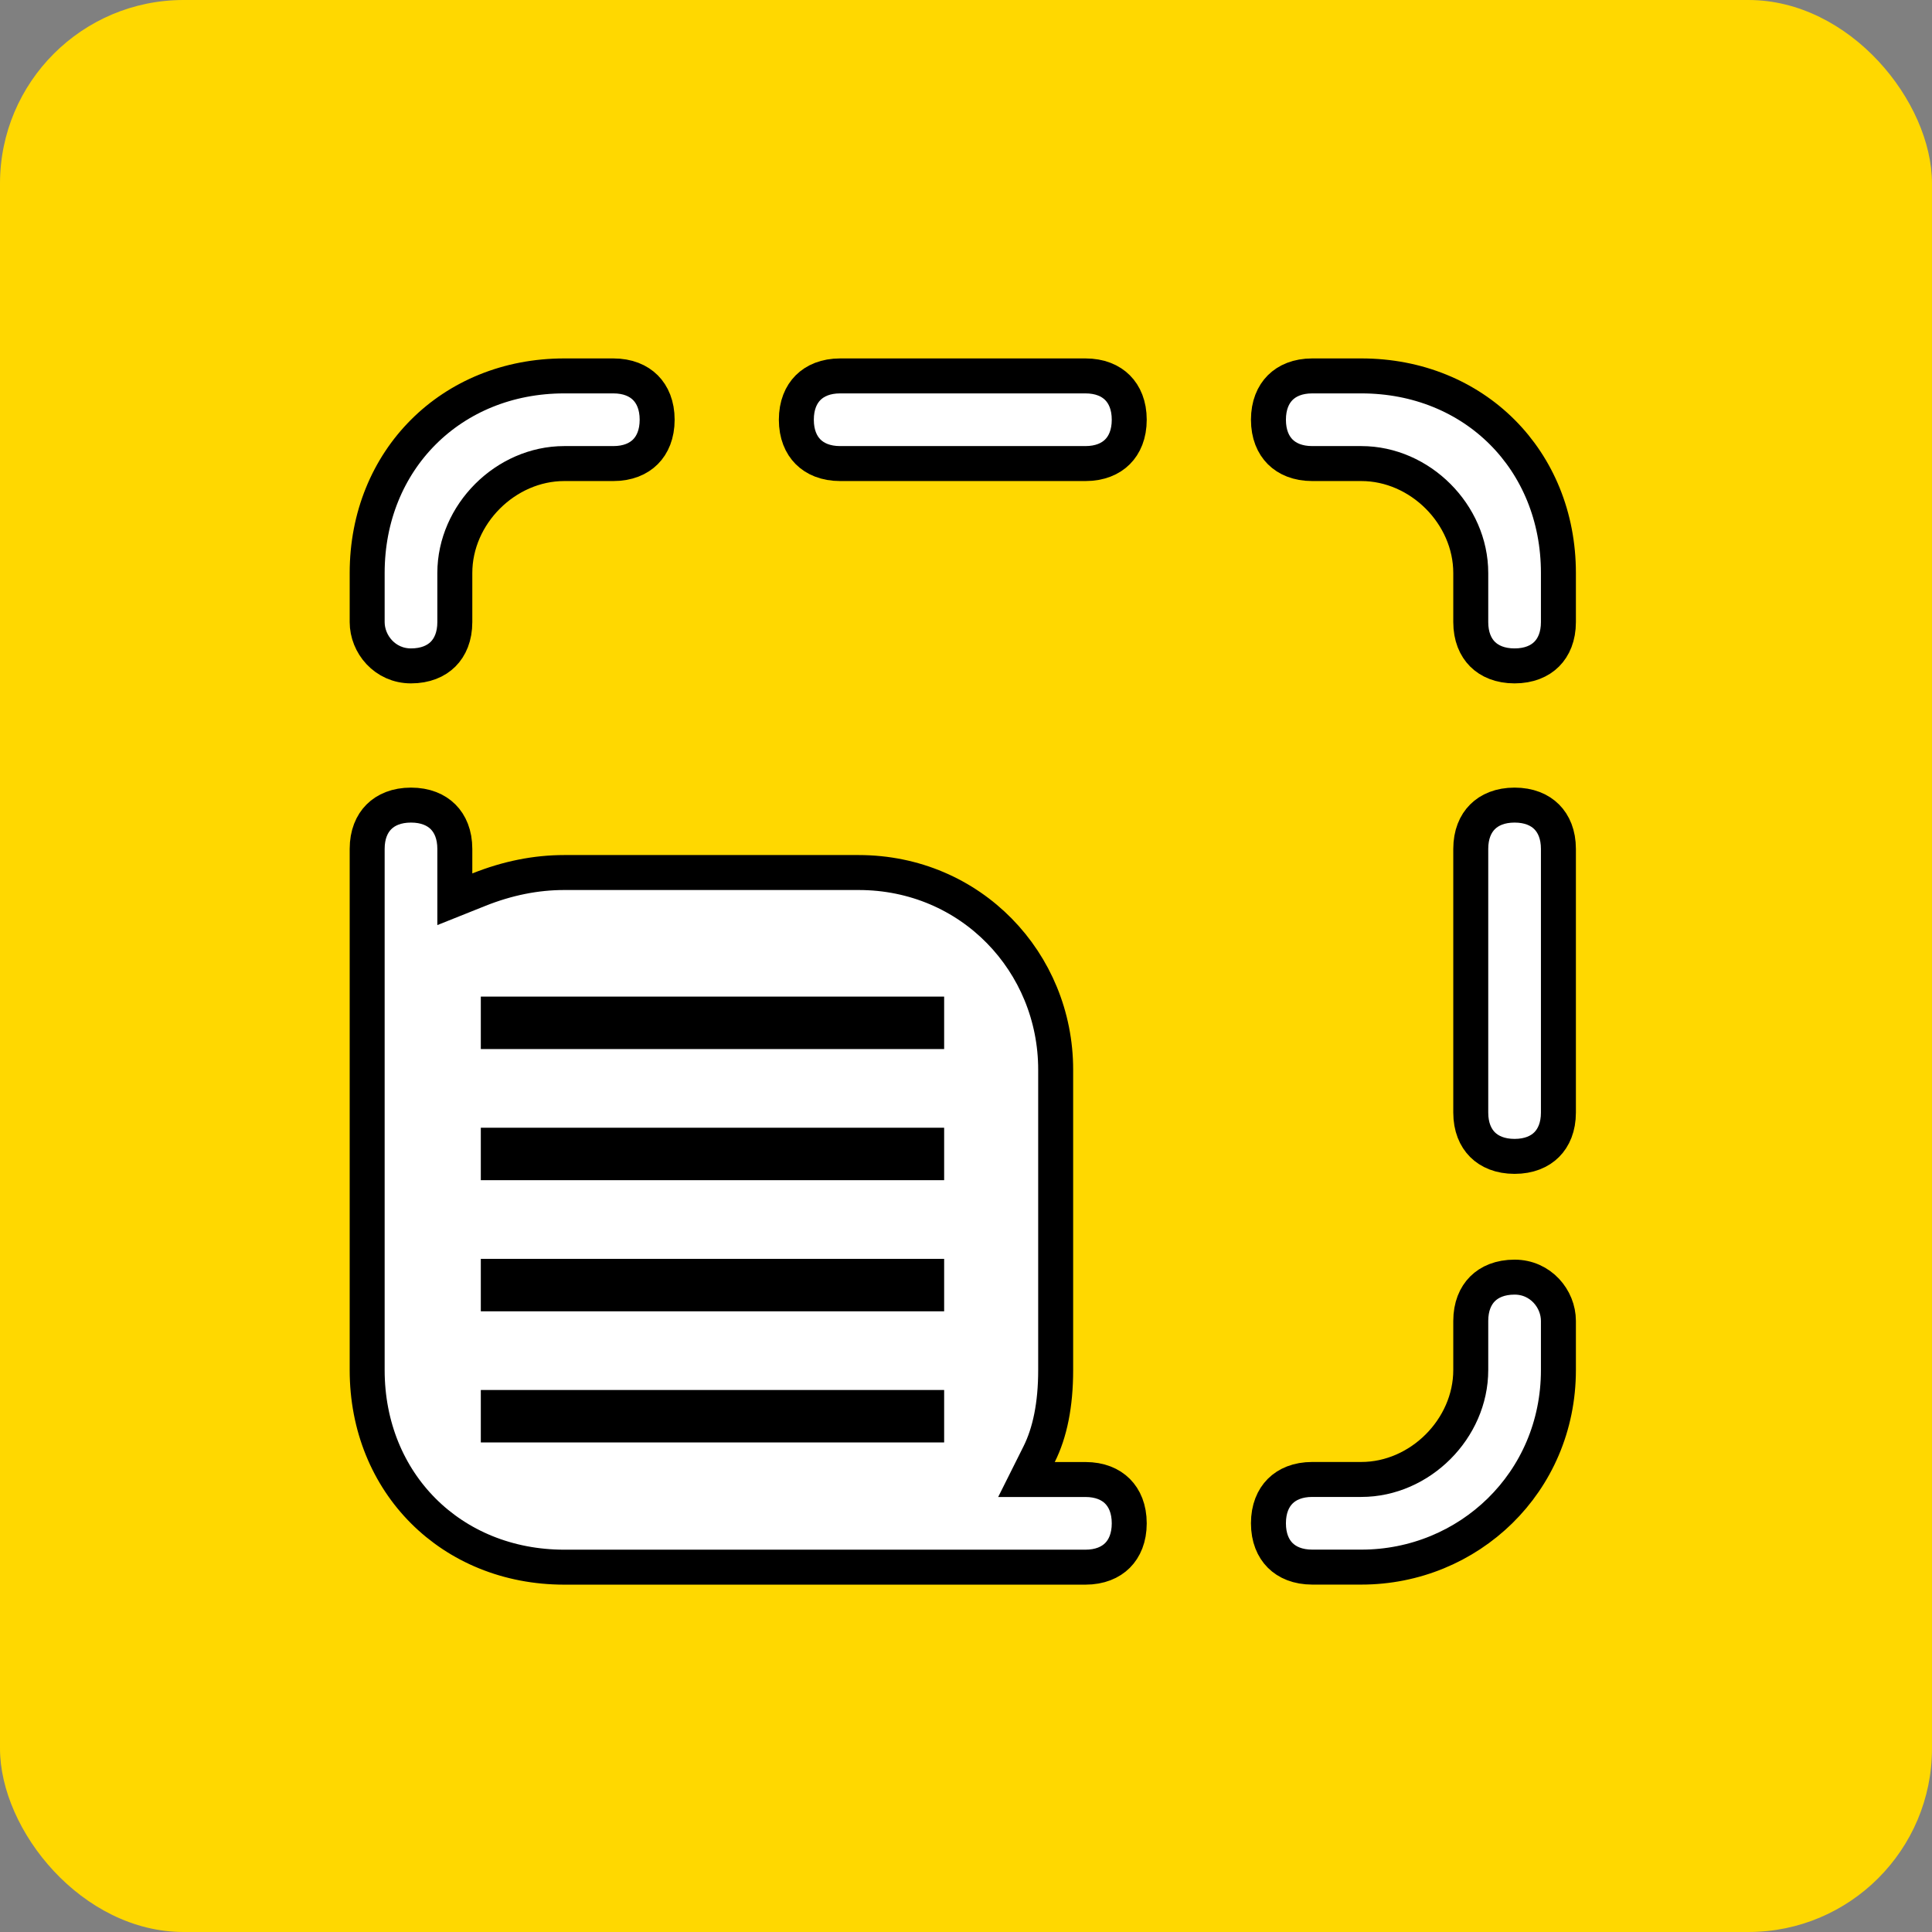
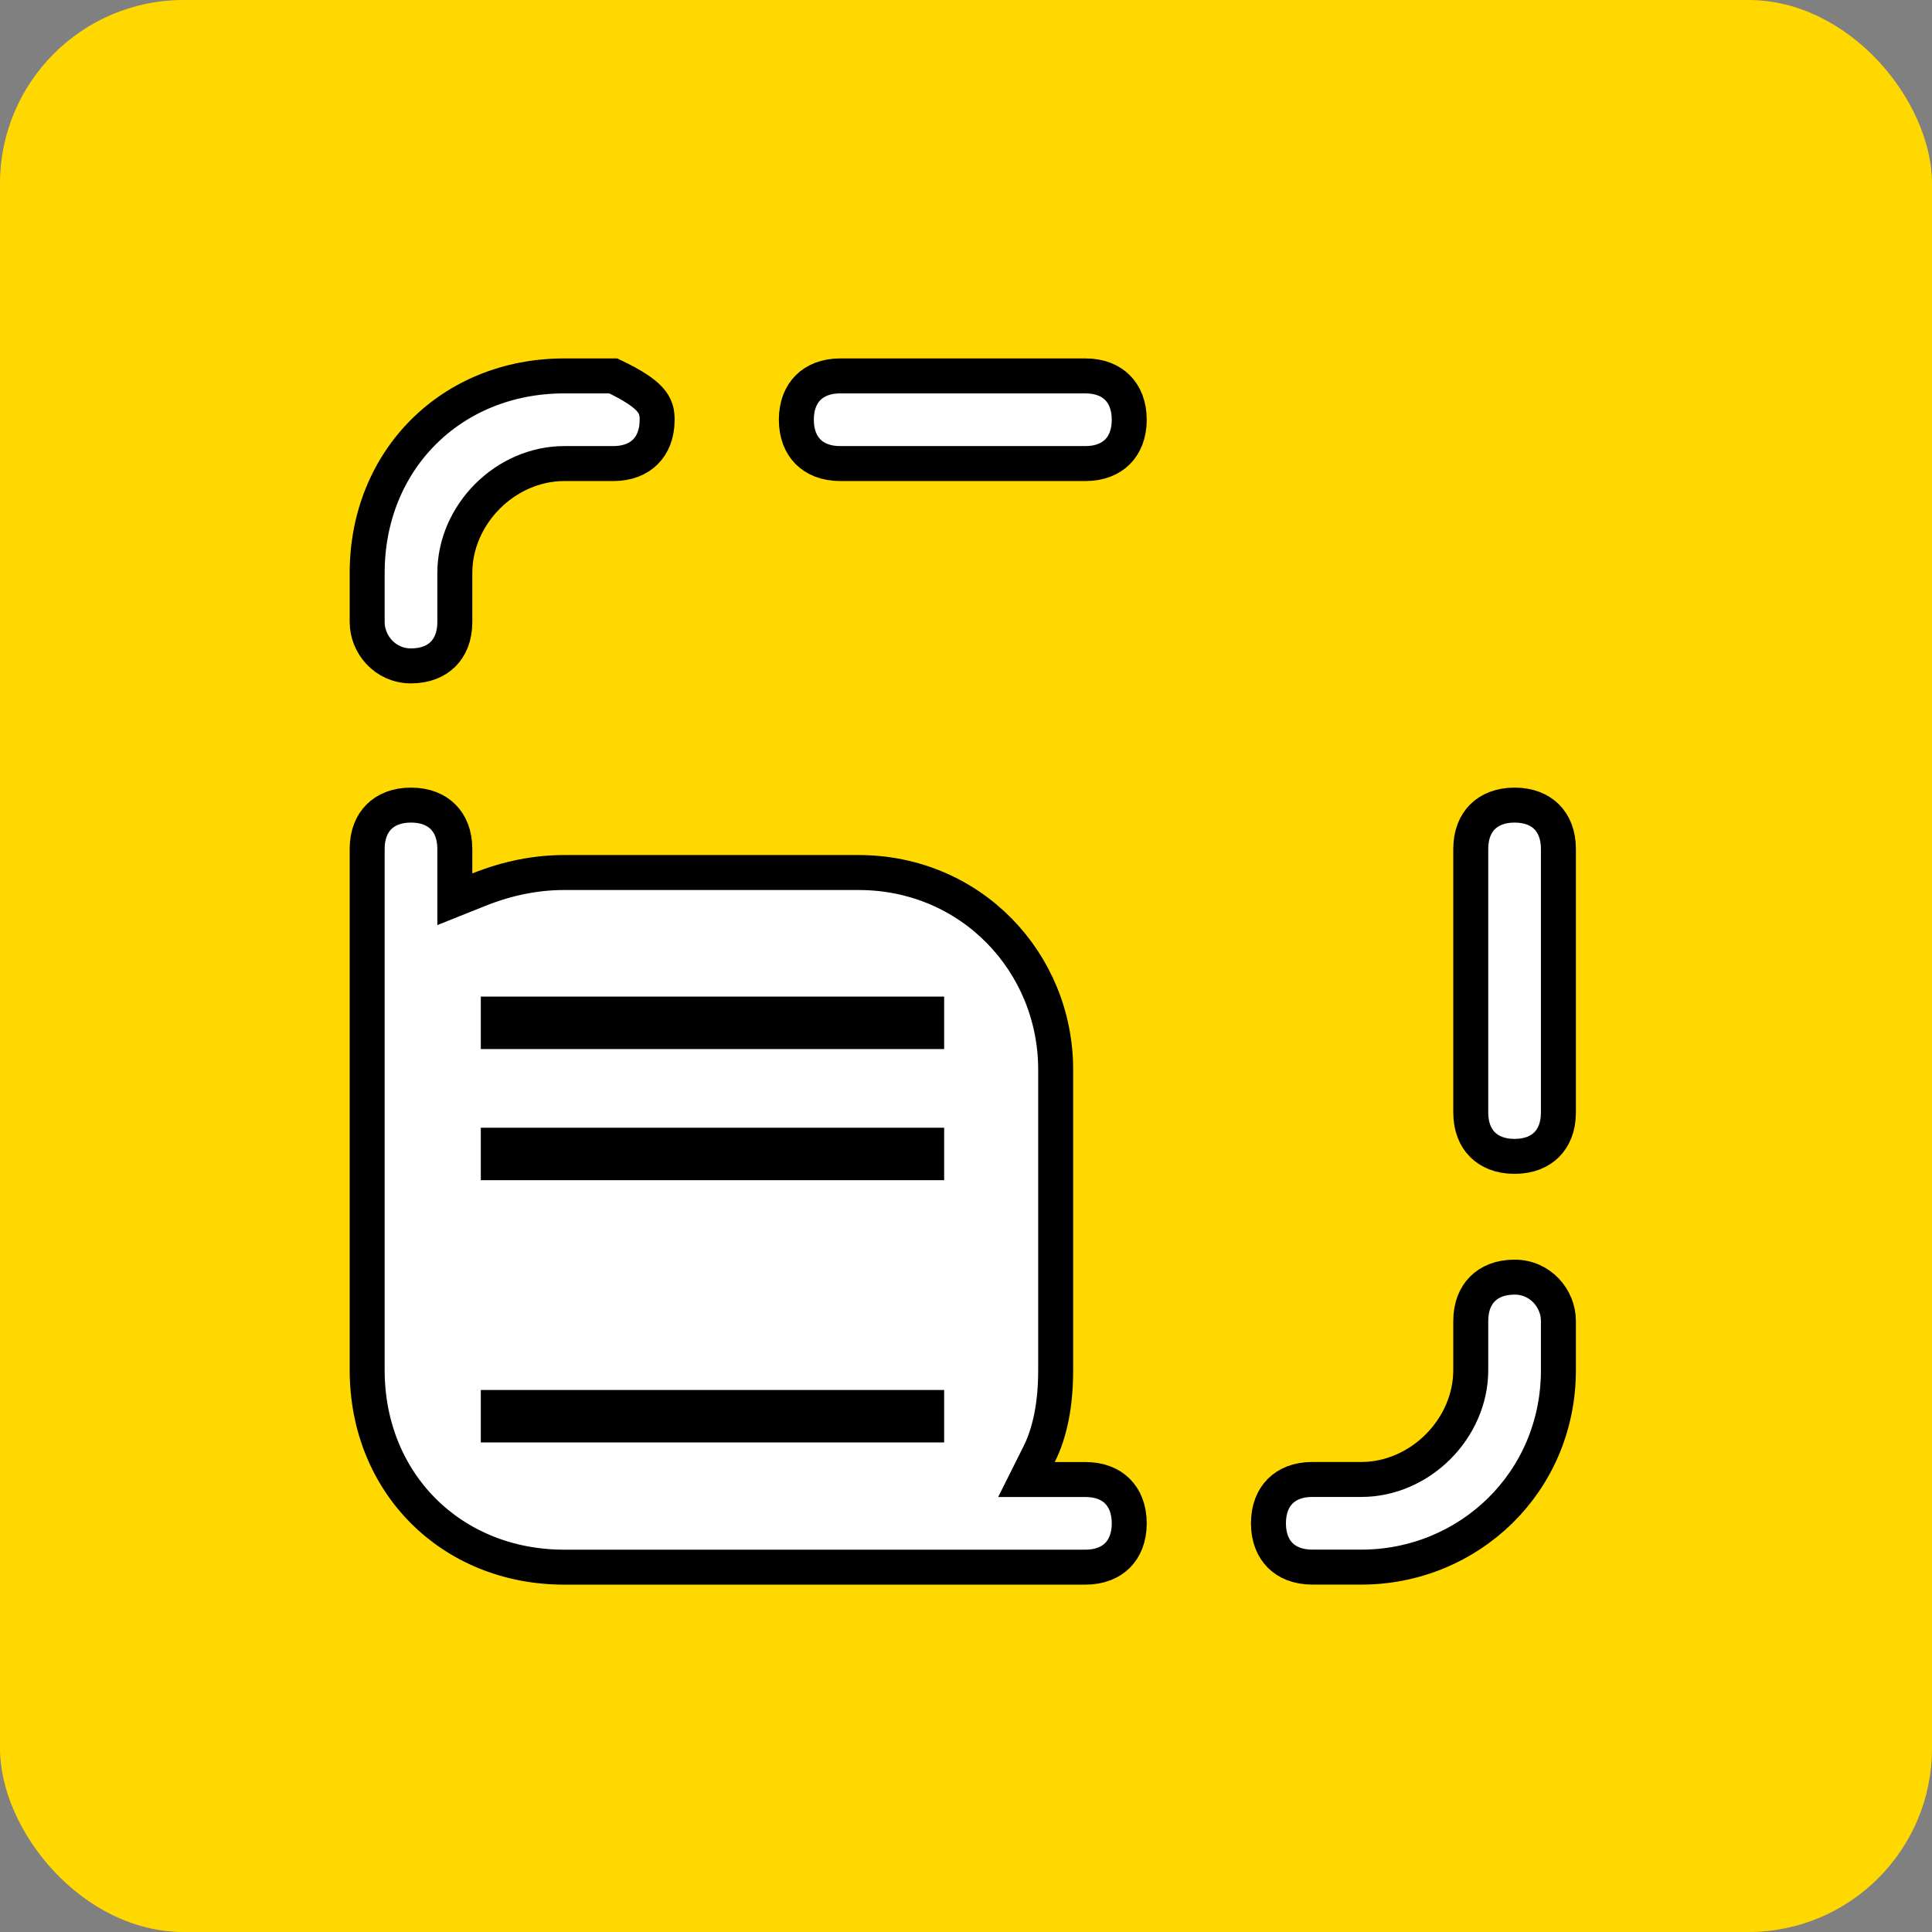
<svg xmlns="http://www.w3.org/2000/svg" width="221" height="221" viewBox="0 0 221 221" fill="none">
  <rect x="0" y="0" width="221" height="221" fill="#808080" stroke="none" />
  <rect width="221" height="221" rx="21" fill="#FFD800" />
  <path d="M168.239 151.103C168.239 149.454 168.781 148.234 169.582 147.433C170.384 146.631 171.603 146.09 173.253 146.09C176.228 146.09 178.266 148.569 178.266 151.103V156.714C178.266 169.599 167.978 179.26 155.72 179.26H150.109C148.459 179.26 147.24 178.719 146.438 177.917C145.637 177.116 145.096 175.897 145.096 174.247C145.096 172.598 145.637 171.378 146.438 170.577C147.24 169.775 148.459 169.234 150.109 169.234H155.72C162.435 169.234 168.239 163.429 168.239 156.714V151.103Z" fill="white" stroke="black" stroke-width="4" />
  <path d="M168.239 97.107C168.239 95.457 168.78 94.238 169.582 93.437C170.384 92.635 171.603 92.094 173.253 92.094C174.902 92.094 176.121 92.635 176.923 93.437C177.725 94.238 178.266 95.457 178.266 97.107V127.264C178.266 128.914 177.725 130.133 176.923 130.935C176.121 131.736 174.902 132.277 173.253 132.277C171.603 132.277 170.384 131.736 169.582 130.935C168.78 130.133 168.239 128.914 168.239 127.264V97.107Z" fill="white" stroke="black" stroke-width="4" />
-   <path d="M150.109 43H155.72C168.642 43 178.266 52.624 178.266 65.546V71.157C178.266 72.807 177.725 74.026 176.923 74.828C176.121 75.629 174.902 76.171 173.253 76.171C171.603 76.171 170.384 75.629 169.582 74.828C168.781 74.026 168.239 72.807 168.239 71.157V65.546C168.239 58.831 162.435 53.027 155.72 53.027H150.109C148.459 53.027 147.24 52.486 146.438 51.684C145.637 50.882 145.096 49.663 145.096 48.013C145.096 46.364 145.637 45.145 146.438 44.343C147.24 43.541 148.459 43 150.109 43Z" fill="white" stroke="black" stroke-width="4" />
  <path d="M96.106 43H124.16C125.809 43 127.028 43.541 127.83 44.343C128.632 45.145 129.173 46.364 129.173 48.013C129.173 49.663 128.632 50.882 127.83 51.684C127.028 52.486 125.809 53.027 124.16 53.027H96.106C94.457 53.027 93.238 52.486 92.436 51.684C91.634 50.882 91.093 49.663 91.093 48.013C91.093 46.364 91.634 45.145 92.436 44.343C93.238 43.541 94.457 43 96.106 43Z" fill="white" stroke="black" stroke-width="4" />
-   <path d="M52.027 71.157C52.027 72.807 51.486 74.026 50.684 74.828C49.882 75.629 48.663 76.171 47.013 76.171C44.038 76.171 42 73.692 42 71.157V65.546C42 52.624 51.624 43 64.546 43H70.157C71.807 43 73.026 43.541 73.828 44.343C74.629 45.145 75.171 46.364 75.171 48.013C75.171 49.663 74.629 50.882 73.828 51.684C73.026 52.486 71.807 53.027 70.157 53.027H64.546C57.831 53.027 52.027 58.831 52.027 65.546V71.157Z" fill="white" stroke="black" stroke-width="4" />
+   <path d="M52.027 71.157C52.027 72.807 51.486 74.026 50.684 74.828C49.882 75.629 48.663 76.171 47.013 76.171C44.038 76.171 42 73.692 42 71.157V65.546C42 52.624 51.624 43 64.546 43H70.157C74.629 45.145 75.171 46.364 75.171 48.013C75.171 49.663 74.629 50.882 73.828 51.684C73.026 52.486 71.807 53.027 70.157 53.027H64.546C57.831 53.027 52.027 58.831 52.027 65.546V71.157Z" fill="white" stroke="black" stroke-width="4" />
  <path d="M118.864 166.346L117.417 169.24H120.653H124.16C125.809 169.24 127.028 169.781 127.83 170.583C128.632 171.385 129.173 172.604 129.173 174.253C129.173 175.903 128.632 177.122 127.83 177.924C127.028 178.725 125.809 179.267 124.16 179.267H98.912H94.002H70.157H64.546C51.624 179.267 42 169.642 42 156.72V151.109V136.381V122.355V97.107C42 95.457 42.541 94.238 43.343 93.437C44.145 92.635 45.364 92.094 47.013 92.094C48.663 92.094 49.882 92.635 50.684 93.437C51.486 94.238 52.027 95.457 52.027 97.107V99.912V102.866L54.769 101.769C58.058 100.454 61.313 99.808 64.546 99.808H98.21C111.095 99.808 120.757 110.097 120.757 122.355V156.72C120.757 160.719 120.089 163.896 118.864 166.346Z" fill="white" stroke="black" stroke-width="4" />
  <rect x="55" y="114" width="53" height="6" fill="black" />
  <rect x="55" y="159" width="53" height="6" fill="black" />
  <rect x="55" y="129" width="53" height="6" fill="black" />
-   <rect x="55" y="144" width="53" height="6" fill="black" />
</svg>